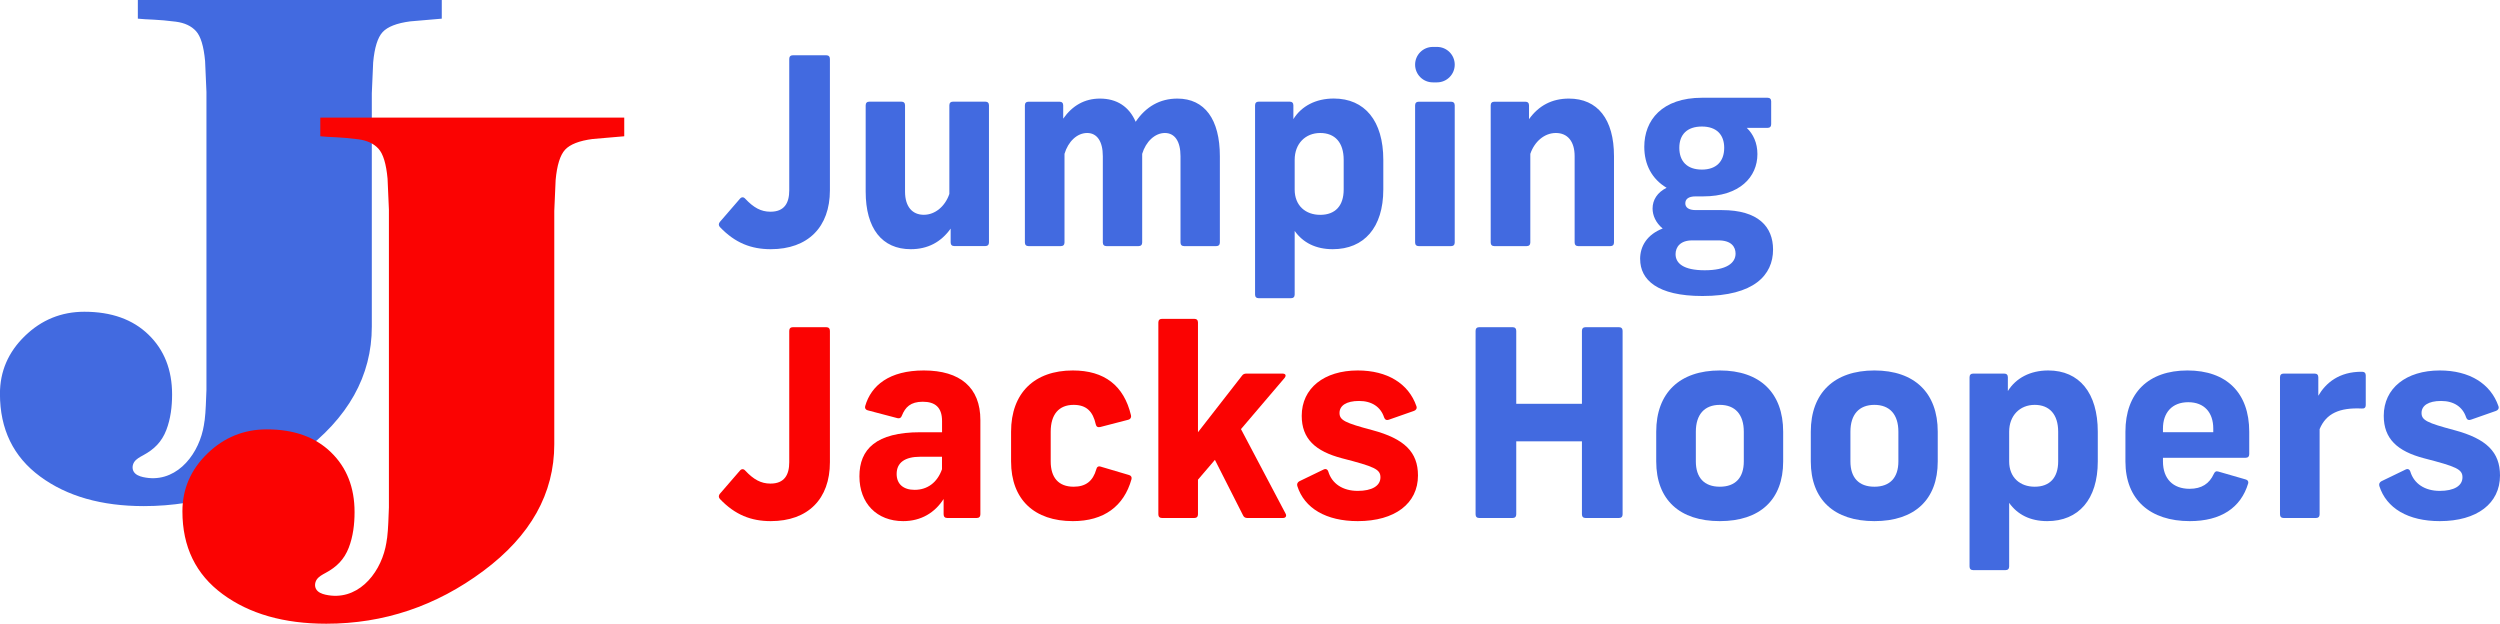
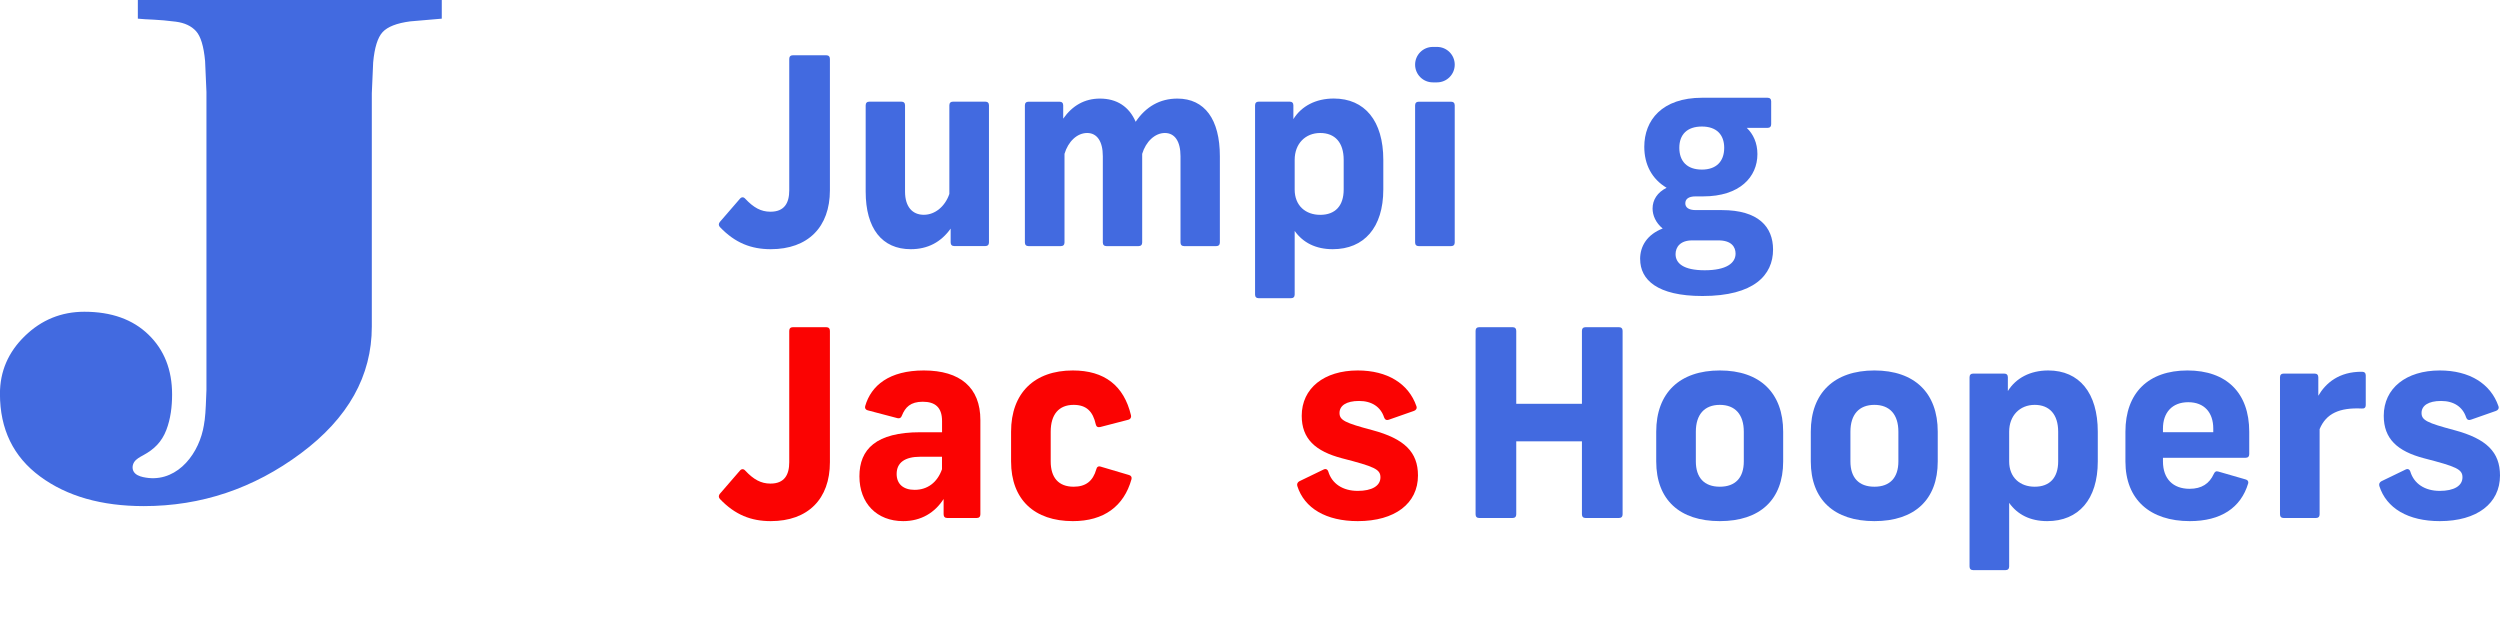
<svg xmlns="http://www.w3.org/2000/svg" id="Layer_2" data-name="Layer 2" viewBox="0 0 479.54 119.65">
  <defs>
    <style>
      .cls-1 {
        fill: #426ae0;
      }

      .cls-2 {
        fill: #fb0302;
      }
    </style>
  </defs>
  <g id="Layer_1-2" data-name="Layer 1">
    <path class="cls-1" d="M39.25,80.7c.24-1.95.26-3.94.35-5.92V17.64l-.26-5.93c-.26-2.84-.84-4.75-1.74-5.74-.9-.99-2.19-1.59-3.87-1.81-1.68-.21-3.1-.34-4.26-.39-1.16-.04-2.17-.11-3.03-.19V0h58.3v3.58l-6.06.52c-2.58.34-4.34,1.03-5.29,2.06-.95,1.03-1.55,2.97-1.81,5.8l-.26,5.93v44.76c0,9.46-4.54,17.56-13.61,24.31-9.07,6.75-19.11,10.12-30.12,10.12-8.12,0-14.75-1.89-19.89-5.68-5.14-3.78-7.71-9.07-7.71-15.87,0-4.3,1.6-8,4.79-11.09,3.19-3.09,6.99-4.64,11.4-4.64,5.18,0,9.28,1.46,12.3,4.39,3.02,2.92,4.53,6.75,4.53,11.48,0,2.3-.28,4.67-1.11,6.82-.88,2.27-2.32,3.7-4.44,4.84-.64.35-1.32.7-1.72,1.3-.34.53-.42,1.24-.12,1.79.35.64,1.1.93,1.8,1.09,5.97,1.34,10.31-3.73,11.51-9.04.13-.59.24-1.19.31-1.79Z" />
    <path class="cls-1" d="M138.09,43.56c-.3-.35-.25-.7,0-1l3.85-4.45c.3-.35.7-.35,1,0,1.6,1.7,3,2.5,4.85,2.5,2.65,0,3.6-1.65,3.6-4.1V11.3c0-.45.25-.7.7-.7h6.4c.45,0,.7.25.7.7v25.2c0,7.05-4.2,11.3-11.35,11.3-3.75,0-6.85-1.2-9.75-4.25Z" />
    <path class="cls-1" d="M189.7,20.2v26.3c0,.45-.25.7-.7.7h-5.95c-.45,0-.7-.25-.7-.7v-2.65c-1.85,2.6-4.4,3.95-7.65,3.95-5.5,0-8.65-3.95-8.65-11.05v-16.55c0-.45.25-.7.7-.7h6.15c.45,0,.7.25.7.7v16.55c0,2.9,1.4,4.45,3.6,4.45s4.1-1.65,4.9-4v-17c0-.45.25-.7.7-.7h6.2c.45,0,.7.25.7.7Z" />
    <path class="cls-1" d="M196.59,46.51v-26.3c0-.45.25-.7.7-.7h5.95c.45,0,.7.25.7.7v2.55c1.75-2.5,4.1-3.85,7.05-3.85,3.25,0,5.6,1.55,6.85,4.45,1.95-2.9,4.65-4.45,8-4.45,5.25,0,8.15,4,8.15,11.05v16.55c0,.45-.25.7-.7.7h-6.15c-.45,0-.7-.25-.7-.7v-16.55c0-2.85-1.1-4.45-3-4.45s-3.65,1.65-4.35,4v17c0,.45-.25.7-.7.7h-6.15c-.45,0-.7-.25-.7-.7v-16.55c0-2.9-1.15-4.45-3-4.45-1.95,0-3.65,1.65-4.35,4v17c0,.45-.25.7-.7.7h-6.2c-.45,0-.7-.25-.7-.7Z" />
    <path class="cls-1" d="M240.74,56.51V20.2c0-.45.25-.7.7-.7h5.95c.45,0,.7.25.7.7v2.65c1.55-2.5,4.3-3.95,7.75-3.95,5.95,0,9.5,4.3,9.5,11.75v5.7c0,7.3-3.7,11.45-9.7,11.45-3.25,0-5.7-1.25-7.3-3.5v12.2c0,.45-.25.7-.7.7h-6.2c-.45,0-.7-.25-.7-.7ZM253.24,41.21c2.9,0,4.5-1.75,4.5-4.85v-5.7c0-3.3-1.65-5.15-4.5-5.15s-4.9,2.05-4.9,5.15v5.7c0,3.1,2.1,4.85,4.9,4.85Z" />
    <path class="cls-1" d="M271.44,12.4h0c0-1.88,1.52-3.4,3.4-3.4h.8c1.88,0,3.4,1.52,3.4,3.4h0c0,1.88-1.52,3.4-3.4,3.4h-.8c-1.88,0-3.4-1.52-3.4-3.4ZM271.44,46.51v-26.3c0-.45.25-.7.7-.7h6.2c.45,0,.7.25.7.7v26.3c0,.45-.25.7-.7.7h-6.2c-.45,0-.7-.25-.7-.7Z" />
-     <path class="cls-1" d="M285.94,46.51v-26.3c0-.45.25-.7.7-.7h5.95c.45,0,.7.25.7.7v2.65c1.85-2.6,4.4-3.95,7.65-3.95,5.5,0,8.65,3.95,8.65,11.05v16.55c0,.45-.25.7-.7.7h-6.15c-.45,0-.7-.25-.7-.7v-16.55c0-2.9-1.4-4.45-3.6-4.45s-4.1,1.65-4.9,4v17c0,.45-.25.7-.7.7h-6.2c-.45,0-.7-.25-.7-.7Z" />
    <path class="cls-2" d="M138.09,95.71c-.3-.35-.25-.7,0-1l3.85-4.45c.3-.35.7-.35,1,0,1.6,1.7,3,2.5,4.85,2.5,2.65,0,3.6-1.65,3.6-4.1v-25.2c0-.45.25-.7.7-.7h6.4c.45,0,.7.25.7.7v25.2c0,7.05-4.2,11.3-11.35,11.3-3.75,0-6.85-1.2-9.75-4.25Z" />
    <path class="cls-2" d="M181,98.66v-2.95c-1.65,2.6-4.3,4.25-7.75,4.25-5.05,0-8.4-3.4-8.4-8.6s3.2-8.45,11.7-8.45h4.15v-2.15c0-2.65-1.35-3.7-3.7-3.7s-3.35,1.05-4,2.65c-.15.45-.45.6-.85.5l-5.7-1.5c-.4-.1-.6-.4-.5-.8,1.15-4,4.65-6.85,11.25-6.85,7,0,10.85,3.3,10.85,9.5v18.1c0,.45-.25.7-.7.7h-5.65c-.45,0-.7-.25-.7-.7ZM175.44,93.96c2.45,0,4.35-1.4,5.25-3.95v-2.4h-4.15c-3,0-4.55,1.15-4.55,3.3,0,1.95,1.3,3.05,3.45,3.05Z" />
    <path class="cls-2" d="M193.94,88.51v-5.7c0-7.45,4.5-11.75,11.85-11.75,6.05,0,9.8,2.9,11.15,8.6.1.4-.1.75-.5.85l-5.4,1.4c-.45.1-.75-.05-.85-.5-.55-2.5-1.8-3.75-4.25-3.75-2.85,0-4.4,1.85-4.4,5.15v5.7c0,3.1,1.5,4.85,4.4,4.85,2.3,0,3.7-1.05,4.35-3.35.1-.45.4-.65.85-.5l5.4,1.6c.4.1.6.4.5.8-1.45,5.2-5.3,8.05-11.25,8.05-7.35,0-11.85-4.1-11.85-11.45Z" />
-     <path class="cls-2" d="M222.19,98.66v-36.8c0-.45.25-.7.7-.7h6.2c.45,0,.7.25.7.7v21.05l8.45-10.85c.2-.3.5-.4.85-.4h6.9c.6,0,.8.35.4.85l-8.35,9.8,8.55,16.2c.25.45.05.85-.5.85h-6.85c-.35,0-.65-.15-.8-.5l-5.4-10.65-3.25,3.8v6.65c0,.45-.25.7-.7.7h-6.2c-.45,0-.7-.25-.7-.7Z" />
    <path class="cls-2" d="M248.84,93.21c-.1-.4.05-.7.4-.9l4.65-2.25c.4-.2.75-.05.9.4.7,2.3,2.75,3.7,5.65,3.7,2.7,0,4.35-.95,4.35-2.6,0-1.55-1.15-2.05-7.35-3.65-5.15-1.35-7.75-3.75-7.75-8.15,0-5.3,4.3-8.7,10.75-8.7,5.65,0,9.75,2.5,11.25,6.85.15.4-.05.75-.45.9l-4.85,1.7c-.4.15-.75,0-.9-.45-.65-2-2.35-3.15-4.8-3.15s-3.75.9-3.75,2.3,1.05,1.9,6.3,3.3c6.15,1.65,8.75,4.2,8.75,8.7,0,5.35-4.4,8.75-11.55,8.75-6.05,0-10.25-2.45-11.6-6.75Z" />
    <path class="cls-1" d="M303.44,98.66v-14h-12.6v14c0,.45-.25.7-.7.7h-6.4c-.45,0-.7-.25-.7-.7v-35.2c0-.45.25-.7.7-.7h6.4c.45,0,.7.25.7.7v14h12.6v-14c0-.45.25-.7.7-.7h6.4c.45,0,.7.25.7.7v35.2c0,.45-.25.7-.7.7h-6.4c-.45,0-.7-.25-.7-.7Z" />
    <path class="cls-1" d="M317.69,88.51v-5.7c0-7.45,4.5-11.75,12.2-11.75s12.15,4.3,12.15,11.75v5.7c0,7.35-4.45,11.45-12.15,11.45s-12.2-4.1-12.2-11.45ZM329.89,93.36c3,0,4.6-1.75,4.6-4.85v-5.7c0-3.3-1.65-5.15-4.6-5.15s-4.6,1.85-4.6,5.15v5.7c0,3.1,1.6,4.85,4.6,4.85Z" />
    <path class="cls-1" d="M347.34,88.51v-5.7c0-7.45,4.5-11.75,12.2-11.75s12.15,4.3,12.15,11.75v5.7c0,7.35-4.45,11.45-12.15,11.45s-12.2-4.1-12.2-11.45ZM359.54,93.36c3,0,4.6-1.75,4.6-4.85v-5.7c0-3.3-1.65-5.15-4.6-5.15s-4.6,1.85-4.6,5.15v5.7c0,3.1,1.6,4.85,4.6,4.85Z" />
    <path class="cls-1" d="M377.79,108.66v-36.3c0-.45.25-.7.7-.7h5.95c.45,0,.7.25.7.7v2.65c1.55-2.5,4.3-3.95,7.75-3.95,5.95,0,9.5,4.3,9.5,11.75v5.7c0,7.3-3.7,11.45-9.7,11.45-3.25,0-5.7-1.25-7.3-3.5v12.2c0,.45-.25.7-.7.7h-6.2c-.45,0-.7-.25-.7-.7ZM390.29,93.36c2.9,0,4.5-1.75,4.5-4.85v-5.7c0-3.3-1.65-5.15-4.5-5.15s-4.9,2.05-4.9,5.15v5.7c0,3.1,2.1,4.85,4.9,4.85Z" />
    <path class="cls-1" d="M407.69,88.51v-5.7c0-7.45,4.4-11.75,11.9-11.75s11.85,4.3,11.85,11.75v4.3c0,.45-.25.7-.7.7h-15.85v.7c0,3.35,1.95,5.25,5.1,5.25,2.35,0,3.8-1,4.65-2.85.2-.45.45-.6.9-.45l5.2,1.5c.4.1.6.4.5.75-1.4,4.7-5.25,7.25-11.2,7.25-7.6,0-12.35-4.1-12.35-11.45ZM424.54,82.9v-.7c0-3.05-1.7-5.05-4.8-5.05s-4.85,2-4.85,5.05v.7h9.65Z" />
    <path class="cls-1" d="M437.34,98.66v-26.3c0-.45.25-.7.7-.7h5.95c.45,0,.7.25.7.7v3.55c1.4-2.4,3.95-4.65,8.4-4.6.45,0,.7.25.7.7v5.7c0,.45-.25.7-.75.65-4.3-.2-6.85.95-8.1,3.95v16.35c0,.45-.25.7-.7.7h-6.2c-.45,0-.7-.25-.7-.7Z" />
    <path class="cls-1" d="M456.39,93.21c-.1-.4.05-.7.4-.9l4.65-2.25c.4-.2.75-.05.9.4.7,2.3,2.75,3.7,5.65,3.7,2.7,0,4.35-.95,4.35-2.6,0-1.55-1.15-2.05-7.35-3.65-5.15-1.35-7.75-3.75-7.75-8.15,0-5.3,4.3-8.7,10.75-8.7,5.65,0,9.75,2.5,11.25,6.85.15.4-.05.75-.45.9l-4.85,1.7c-.4.15-.75,0-.9-.45-.65-2-2.35-3.15-4.8-3.15s-3.75.9-3.75,2.3,1.05,1.9,6.3,3.3c6.15,1.65,8.75,4.2,8.75,8.7,0,5.35-4.4,8.75-11.55,8.75-6.05,0-10.25-2.45-11.6-6.75Z" />
-     <path class="cls-2" d="M74.25,103.26c.24-1.95.26-3.94.35-5.92v-57.14l-.26-5.93c-.26-2.84-.84-4.75-1.74-5.74-.9-.99-2.19-1.59-3.87-1.81-1.68-.21-3.1-.34-4.26-.39-1.16-.04-2.17-.11-3.03-.19v-3.58h58.3v3.58l-6.06.52c-2.58.34-4.34,1.03-5.29,2.06-.95,1.03-1.55,2.97-1.81,5.8l-.26,5.93v44.76c0,9.46-4.54,17.56-13.61,24.31-9.07,6.75-19.11,10.12-30.12,10.12-8.12,0-14.75-1.89-19.89-5.68-5.14-3.78-7.71-9.07-7.71-15.87,0-4.3,1.6-8,4.79-11.09,3.19-3.09,6.99-4.64,11.4-4.64,5.18,0,9.28,1.46,12.3,4.39,3.02,2.92,4.53,6.75,4.53,11.48,0,2.3-.28,4.67-1.11,6.82-.88,2.27-2.32,3.7-4.44,4.84-.64.35-1.32.7-1.72,1.3-.34.53-.42,1.24-.12,1.79.35.64,1.1.93,1.8,1.09,5.97,1.34,10.31-3.73,11.51-9.04.13-.59.24-1.19.31-1.79Z" />
    <path class="cls-1" d="M314.6,49.7c0-2.54,1.39-4.73,4.33-5.87-1.34-1.09-1.94-2.54-1.94-3.83,0-1.64.9-3.09,2.69-3.98-2.84-1.69-4.28-4.48-4.28-7.86,0-5.08,3.38-9.41,11.1-9.41h12.54c.45,0,.7.25.7.7v4.38c0,.45-.25.7-.7.7h-3.98c1.24,1.19,2.04,2.89,2.04,5.03,0,4.38-3.38,8.11-10.4,8.11h-1.44c-1.44,0-1.99.55-1.99,1.34,0,.75.6,1.29,1.99,1.29h5.03c6.97,0,9.81,3.19,9.81,7.57,0,4.88-3.63,8.91-13.54,8.91-8.71,0-11.95-3.14-11.95-7.07ZM326.99,51.84c4.18,0,5.92-1.39,5.92-3.19,0-1.29-.8-2.54-3.29-2.54h-5.03c-2.29,0-3.19,1.29-3.19,2.64,0,1.74,1.49,3.09,5.57,3.09ZM326.45,32.53c2.69,0,4.28-1.49,4.28-4.18,0-2.49-1.44-4.08-4.28-4.08s-4.33,1.54-4.33,4.08,1.44,4.18,4.33,4.18Z" />
  </g>
</svg>